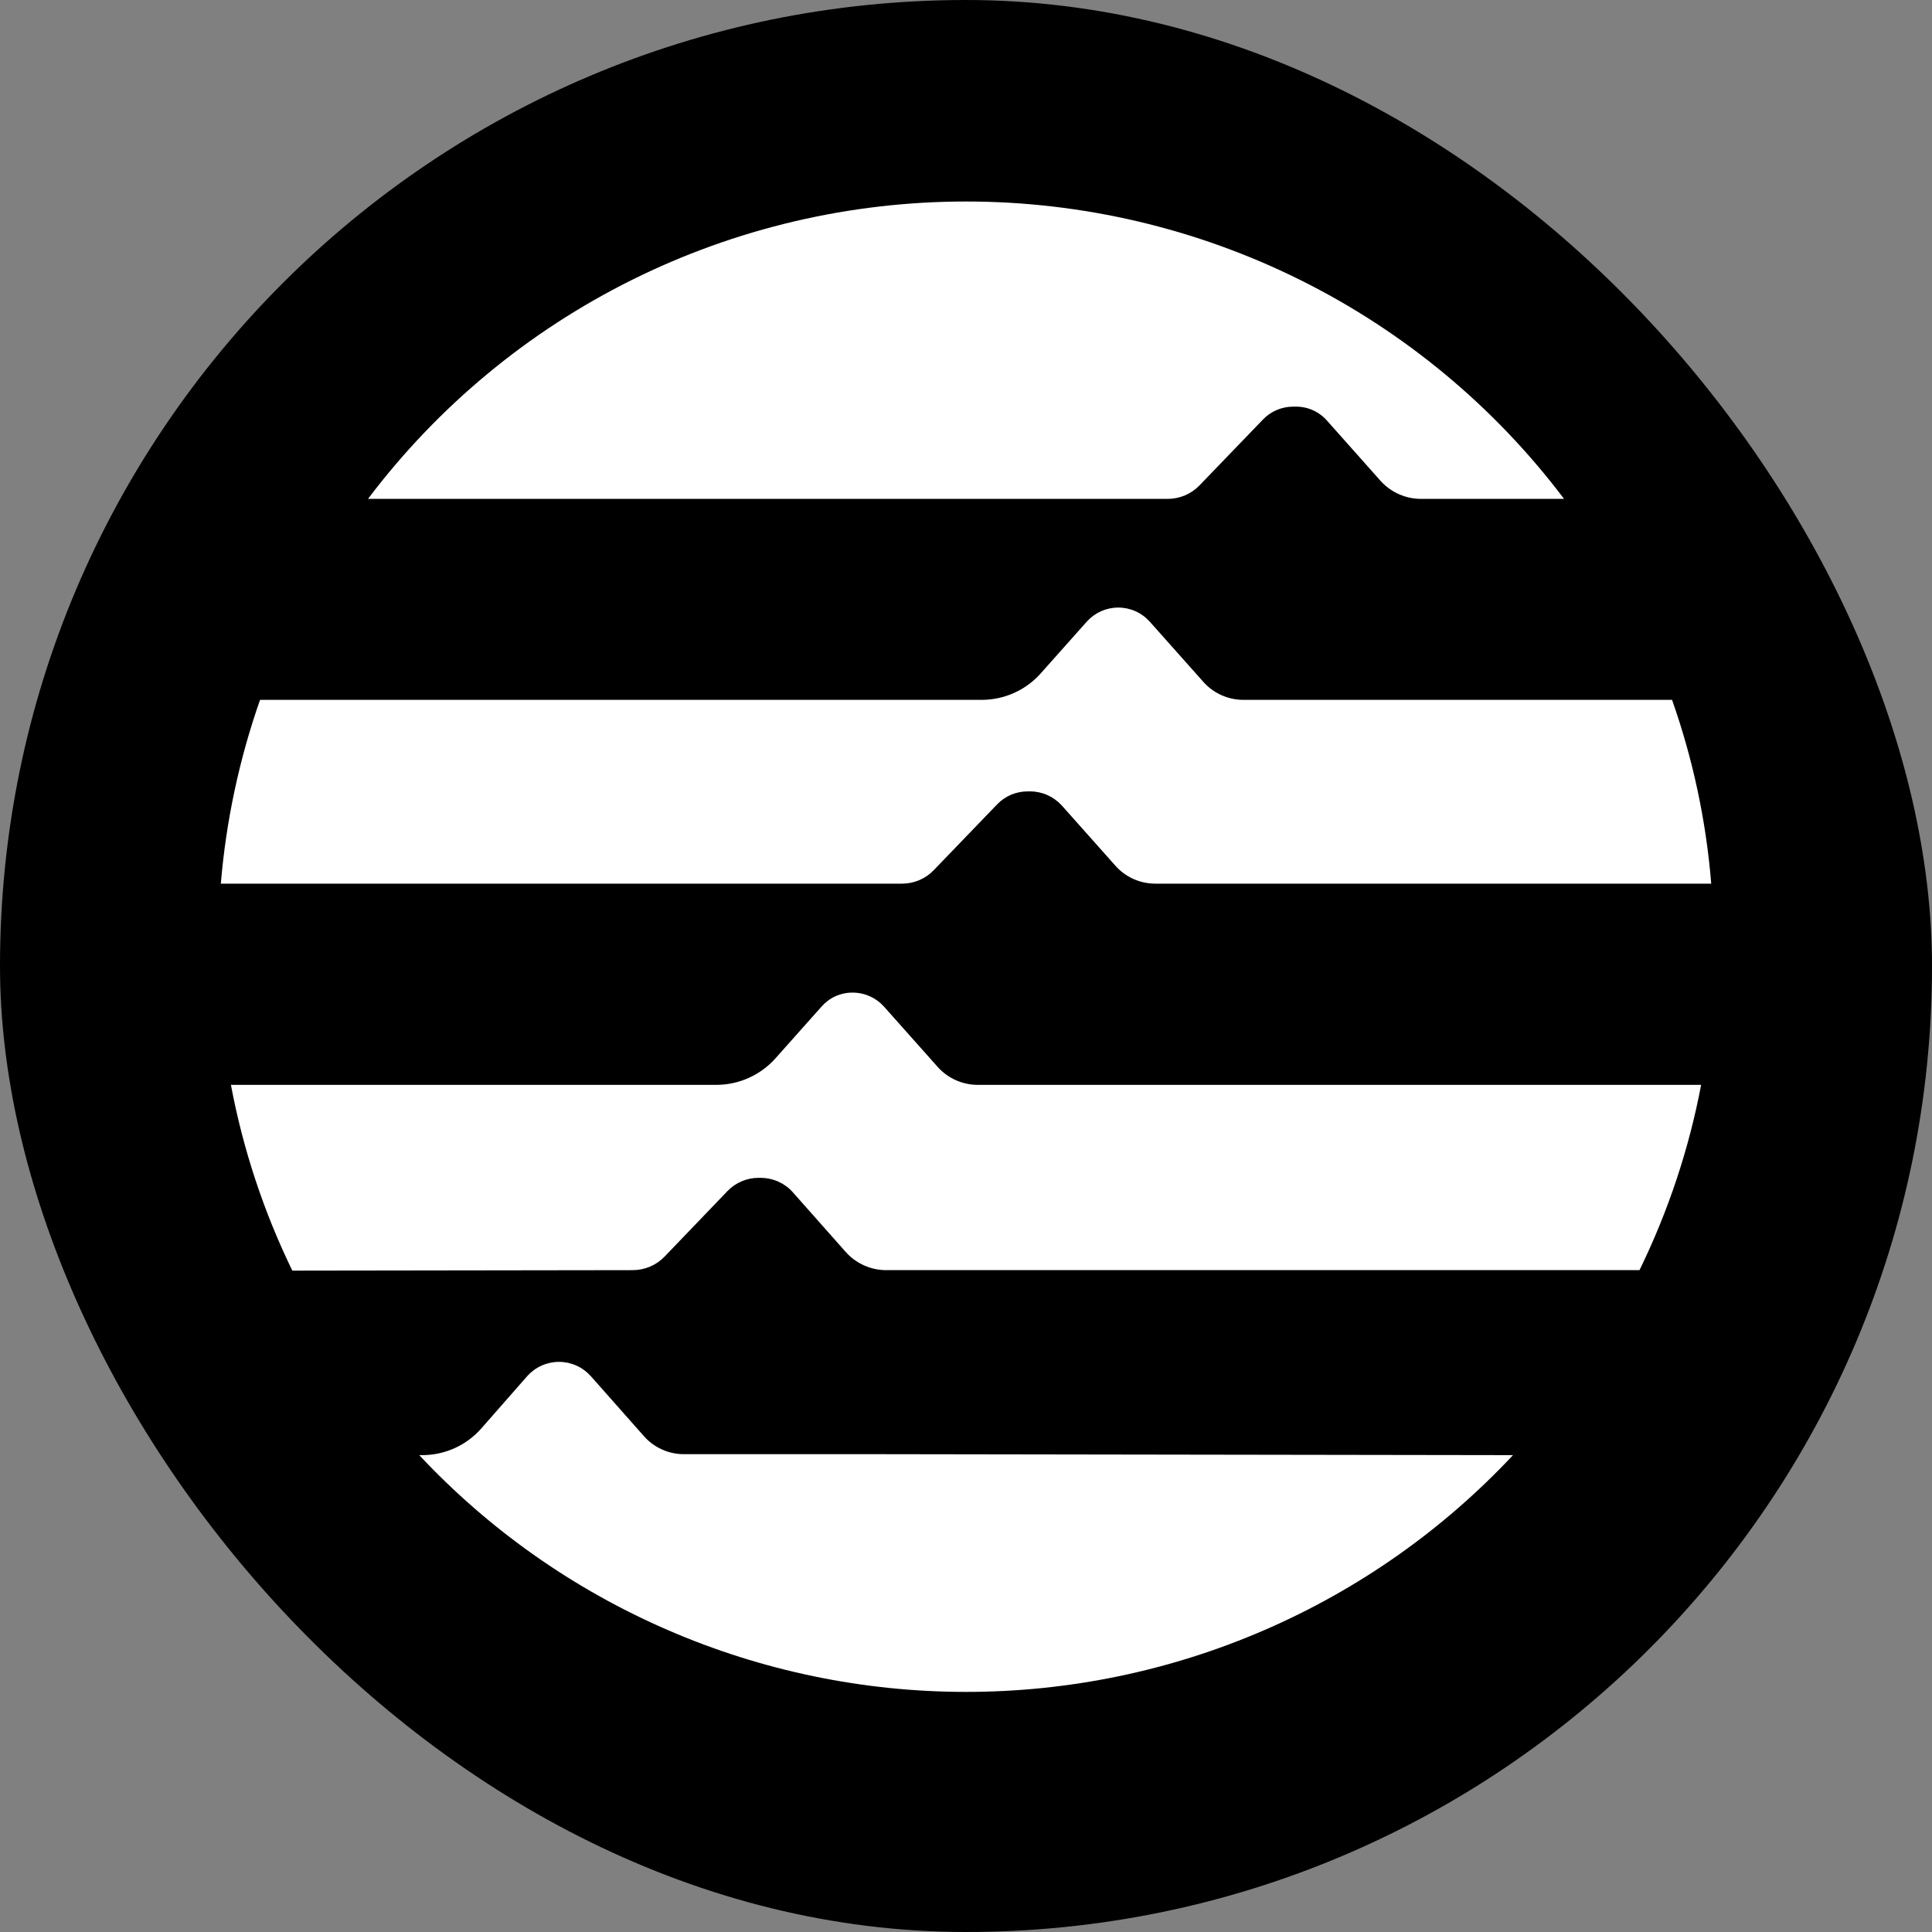
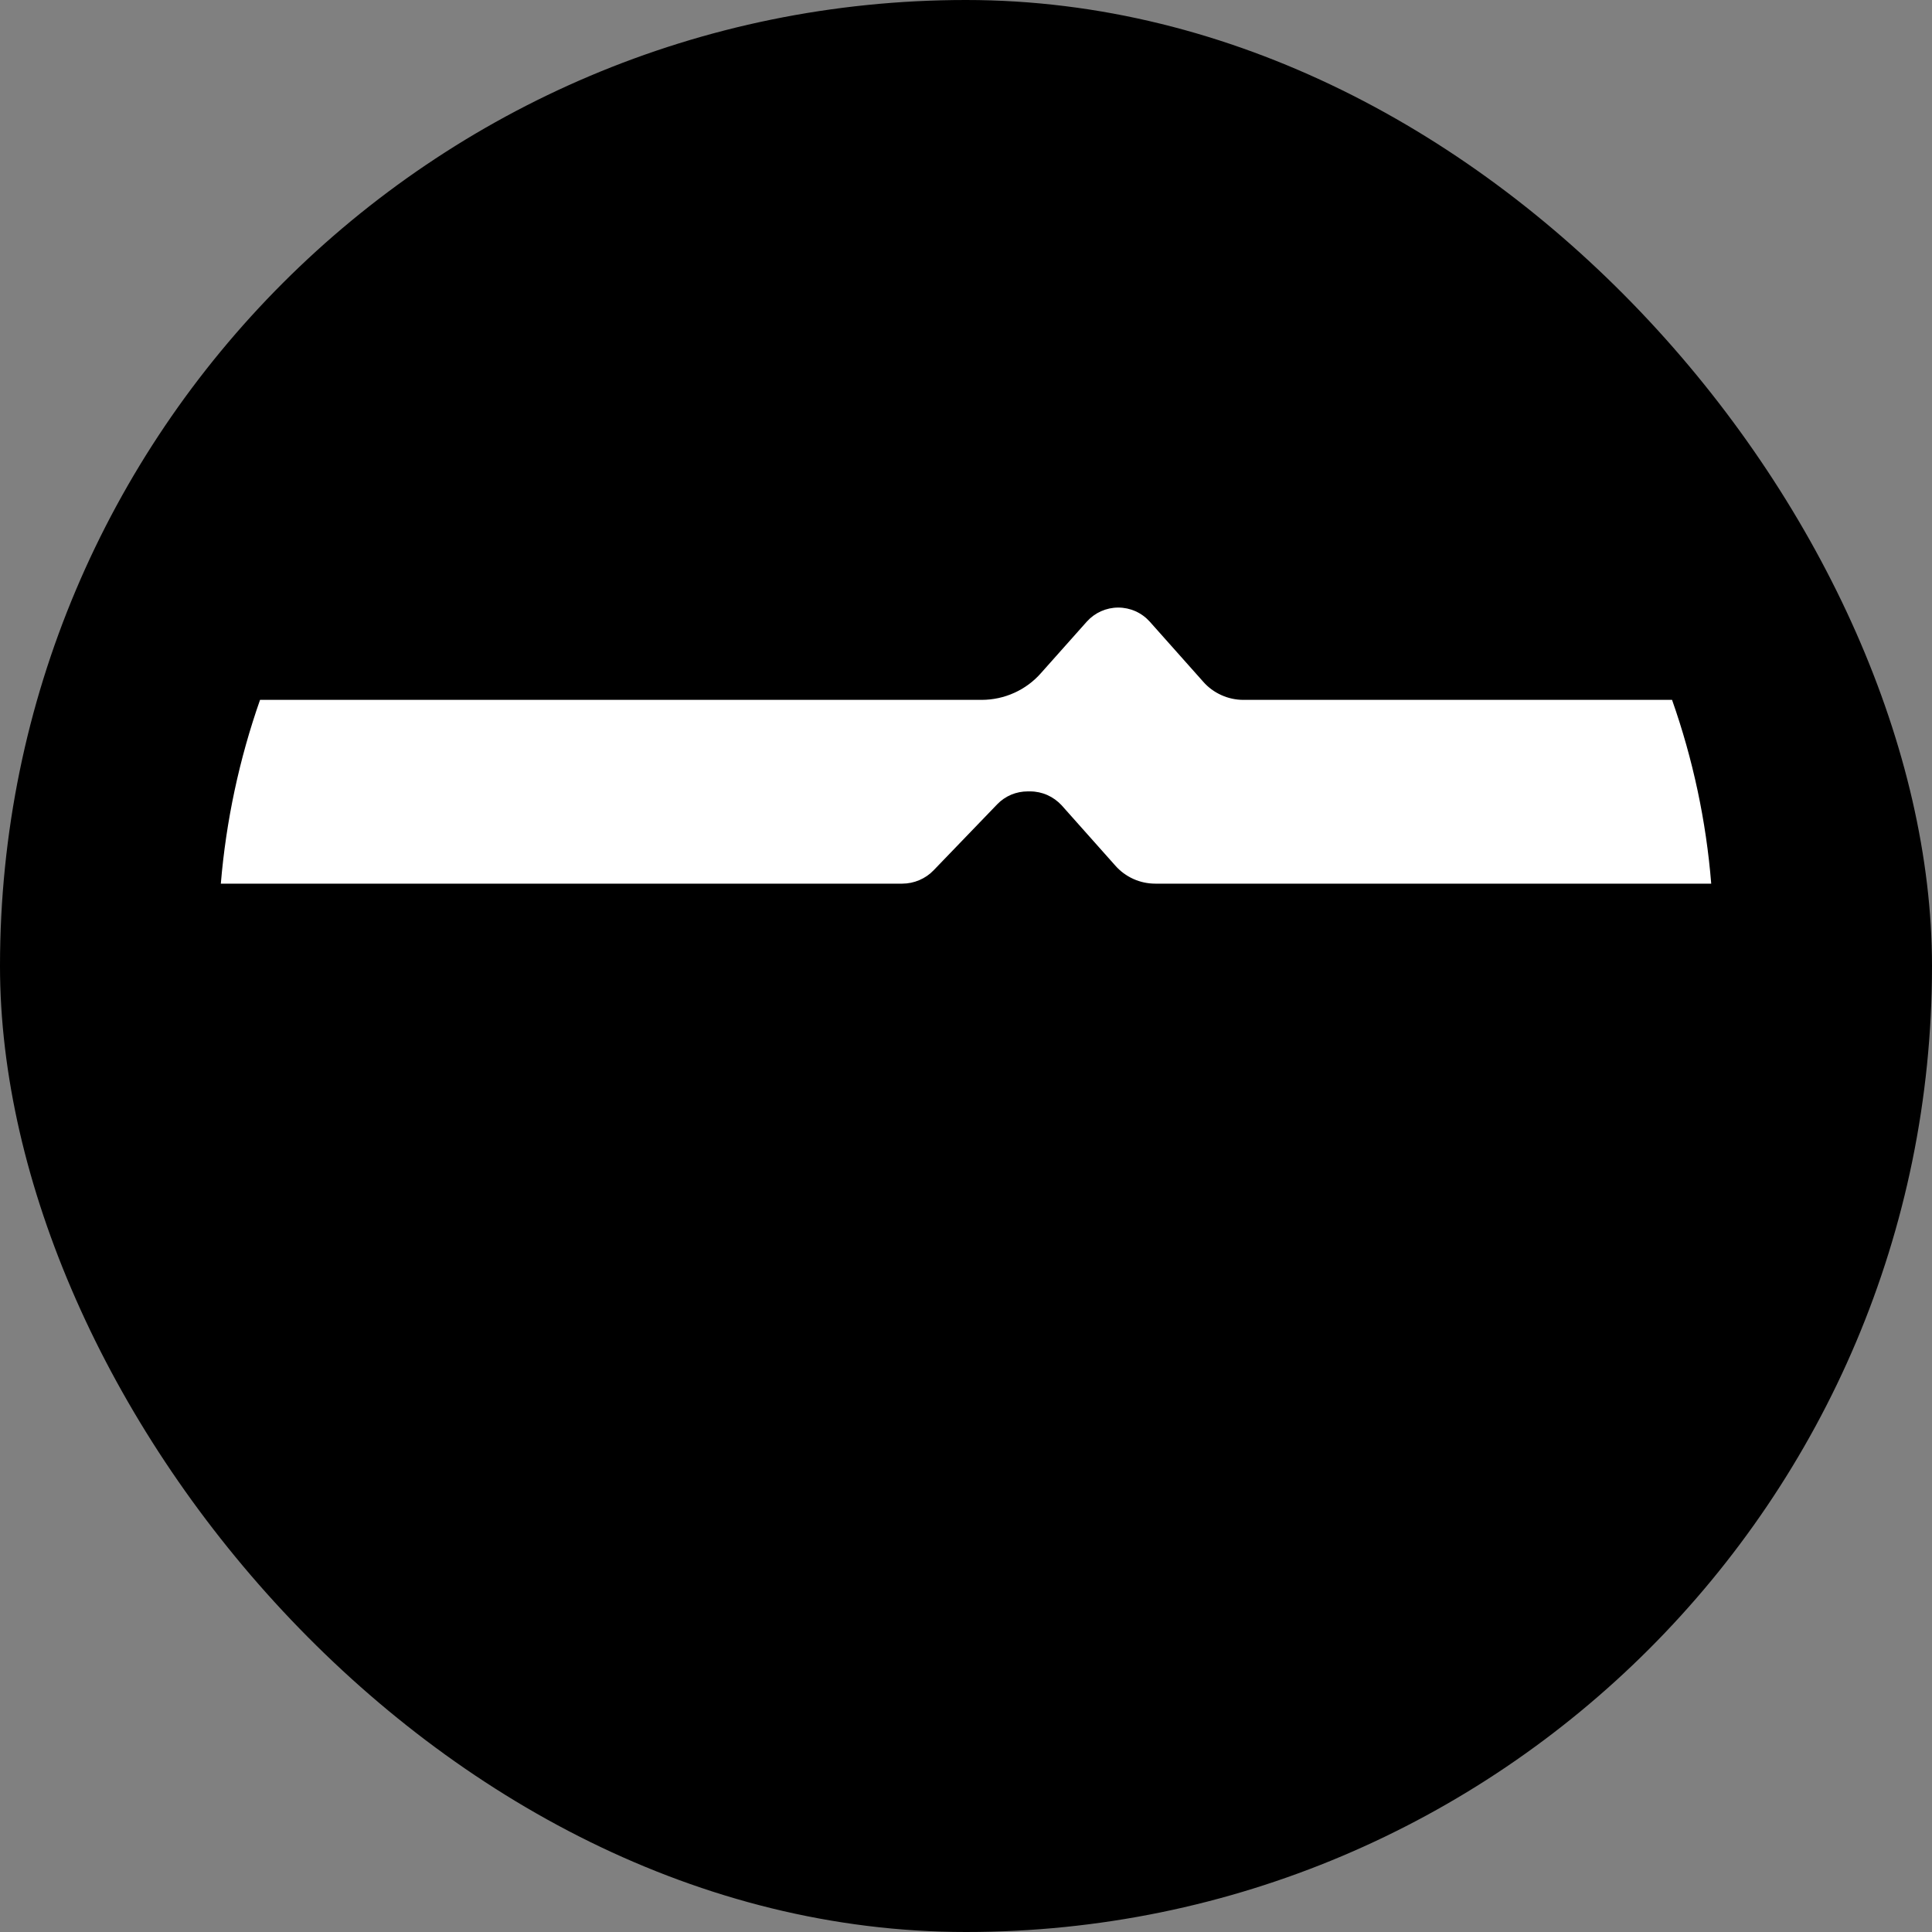
<svg xmlns="http://www.w3.org/2000/svg" width="40" height="40" viewBox="0 0 40 40" fill="none">
  <rect x="0" y="0" width="40" height="40" fill="#808080" stroke="none" />
  <rect width="40" height="40" rx="20" fill="black" />
  <path d="M28.473 14.49H25.742C25.585 14.49 25.429 14.456 25.286 14.391C25.142 14.326 25.014 14.232 24.911 14.114L23.803 12.869C23.721 12.778 23.621 12.705 23.509 12.655C23.397 12.605 23.275 12.579 23.152 12.579C23.029 12.579 22.908 12.605 22.796 12.655C22.684 12.705 22.584 12.778 22.502 12.869L21.552 13.936C21.399 14.11 21.211 14.249 21 14.344C20.789 14.44 20.559 14.489 20.328 14.49H5.384C4.953 15.719 4.68 16.998 4.572 18.295H18.679C18.801 18.295 18.922 18.27 19.034 18.222C19.147 18.174 19.248 18.104 19.332 18.016L20.649 16.649C20.73 16.565 20.828 16.499 20.936 16.453C21.044 16.408 21.16 16.385 21.277 16.385H21.328C21.451 16.385 21.573 16.411 21.685 16.461C21.797 16.511 21.898 16.584 21.981 16.674L23.089 17.919C23.192 18.037 23.32 18.132 23.464 18.197C23.607 18.262 23.763 18.295 23.921 18.295H35.429C35.324 16.997 35.051 15.718 34.618 14.49H28.493H28.473Z" fill="white" />
-   <path d="M13.105 26.297C13.228 26.296 13.348 26.271 13.46 26.223C13.573 26.175 13.674 26.105 13.759 26.017L15.07 24.651C15.152 24.568 15.25 24.502 15.358 24.456C15.466 24.411 15.581 24.387 15.698 24.386H15.754C15.877 24.387 15.999 24.413 16.111 24.463C16.224 24.513 16.325 24.585 16.407 24.676L17.51 25.921C17.614 26.038 17.742 26.132 17.886 26.197C18.029 26.262 18.184 26.296 18.342 26.297H33.944C34.538 25.08 34.968 23.79 35.22 22.461H20.24C20.084 22.46 19.93 22.427 19.787 22.363C19.645 22.299 19.518 22.206 19.414 22.09L18.306 20.845C18.224 20.753 18.124 20.679 18.011 20.628C17.899 20.577 17.776 20.551 17.653 20.551C17.53 20.55 17.408 20.576 17.296 20.627C17.184 20.678 17.085 20.753 17.005 20.845L16.055 21.912C15.901 22.085 15.711 22.223 15.499 22.318C15.287 22.413 15.058 22.461 14.825 22.461H4.781C5.031 23.793 5.459 25.087 6.052 26.307L13.105 26.297Z" fill="white" />
-   <path d="M24.176 10.329C24.299 10.329 24.42 10.304 24.534 10.256C24.647 10.208 24.749 10.138 24.834 10.05L26.146 8.688C26.227 8.603 26.324 8.535 26.432 8.489C26.54 8.443 26.656 8.419 26.773 8.419H26.83C26.953 8.418 27.074 8.444 27.186 8.495C27.298 8.546 27.398 8.621 27.478 8.713L28.585 9.958C28.69 10.074 28.819 10.167 28.962 10.231C29.105 10.295 29.26 10.328 29.417 10.329H32.382C30.94 8.417 29.07 6.865 26.921 5.797C24.772 4.728 22.403 4.172 20.001 4.172C17.599 4.172 15.229 4.728 13.08 5.797C10.931 6.865 9.062 8.417 7.619 10.329H24.176Z" fill="white" />
-   <path d="M18.213 30.107H14.156C13.999 30.107 13.844 30.073 13.702 30.008C13.559 29.943 13.432 29.849 13.329 29.731L12.227 28.486C12.144 28.395 12.044 28.322 11.931 28.272C11.819 28.222 11.697 28.196 11.573 28.196C11.45 28.196 11.328 28.222 11.216 28.272C11.103 28.322 11.003 28.395 10.92 28.486L9.966 29.573C9.813 29.747 9.625 29.887 9.414 29.982C9.202 30.078 8.973 30.127 8.741 30.127H8.68C10.128 31.674 11.881 32.907 13.829 33.75C15.777 34.594 17.878 35.029 20.002 35.029C22.127 35.029 24.228 34.594 26.176 33.75C28.124 32.907 29.877 31.674 31.325 30.127L18.213 30.107Z" fill="white" />
</svg>